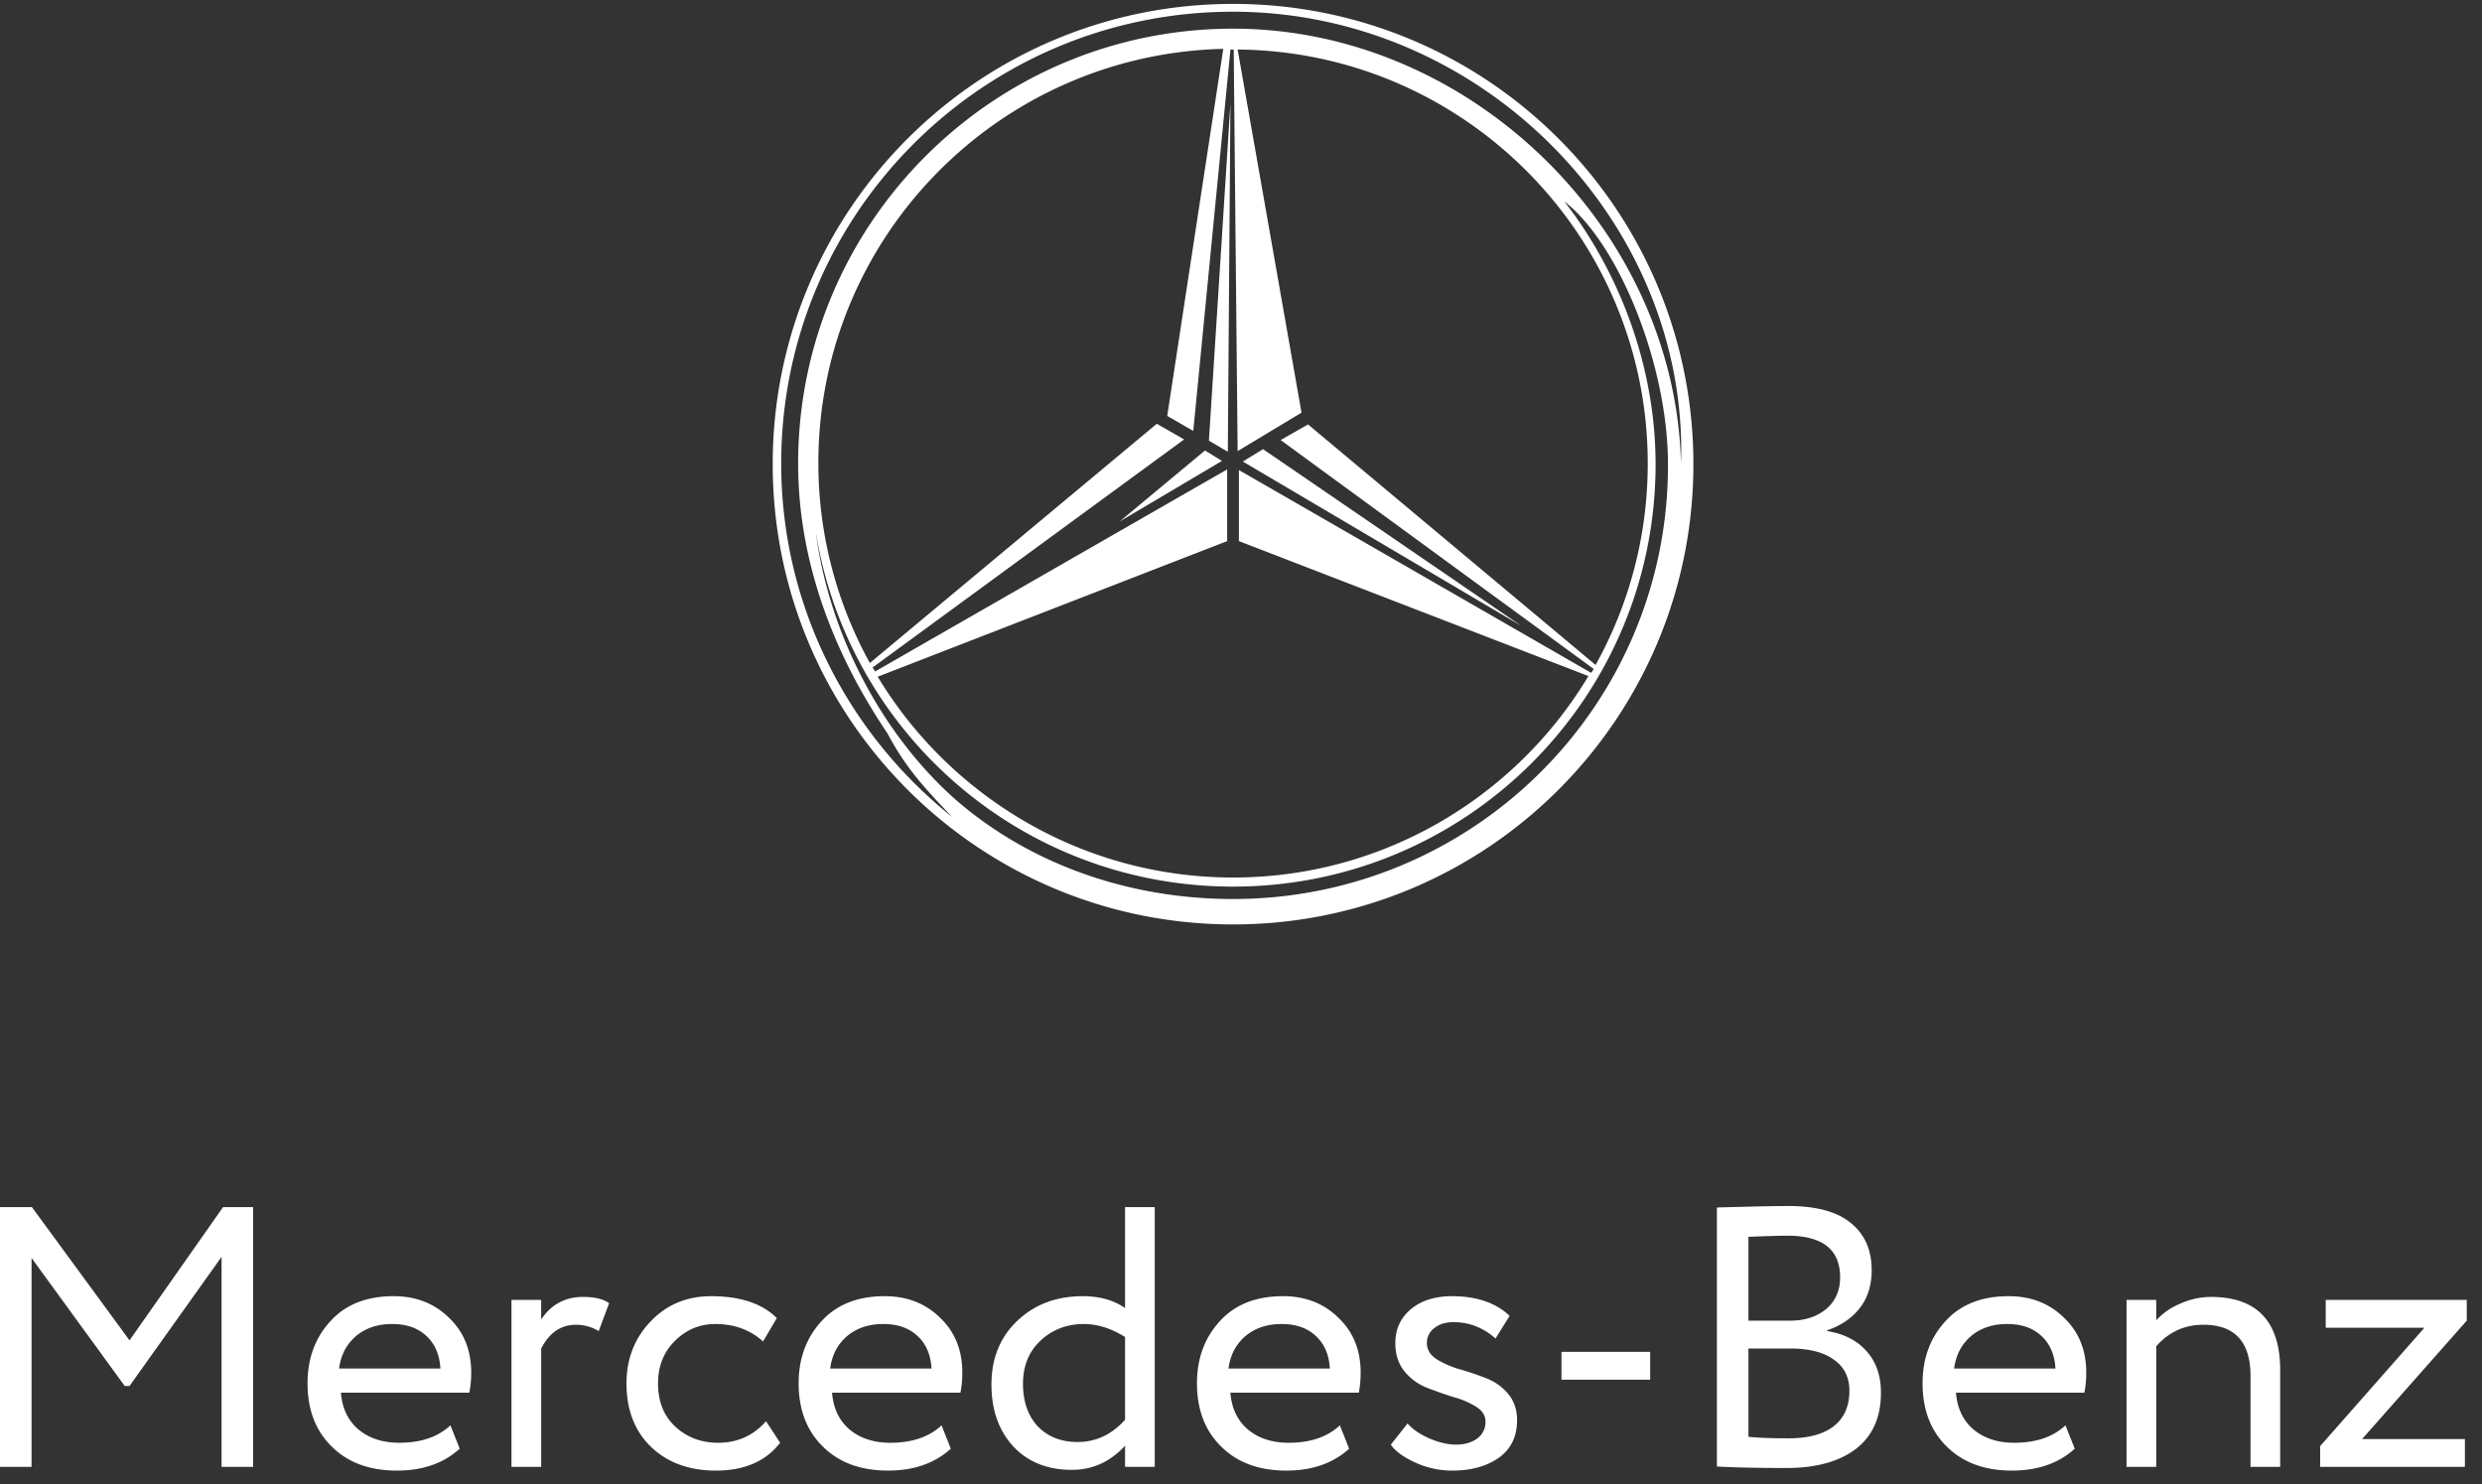
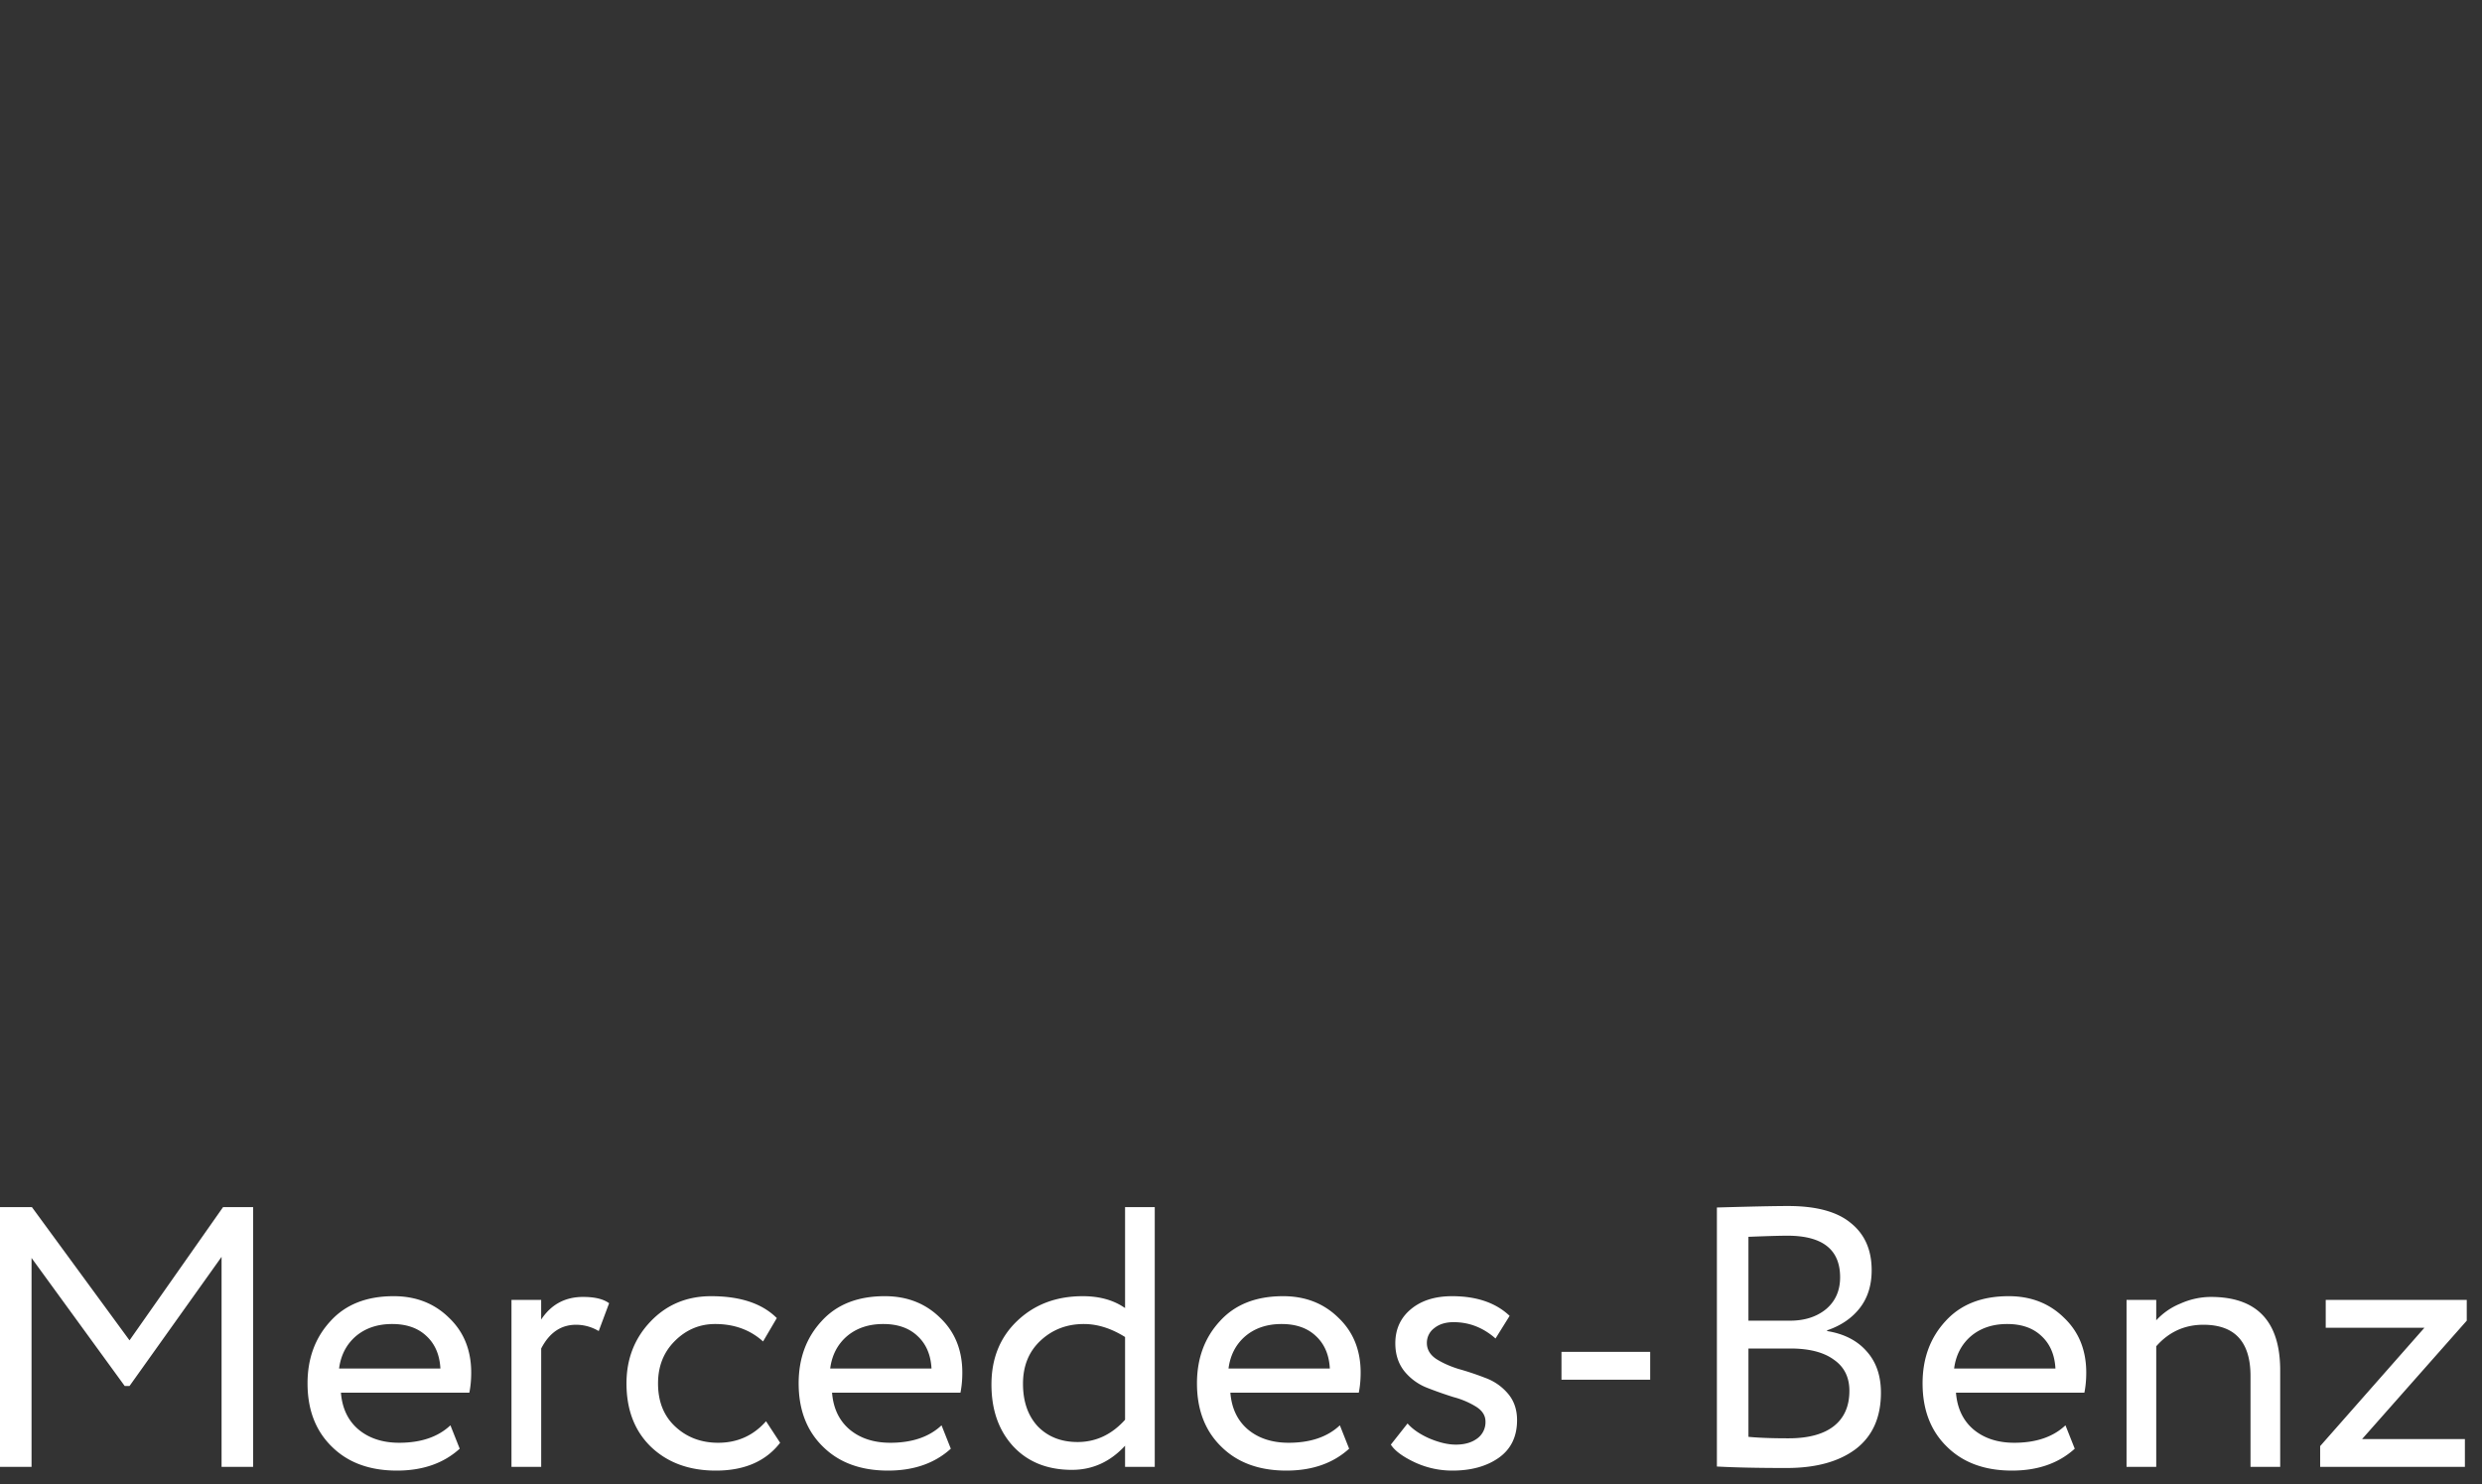
<svg xmlns="http://www.w3.org/2000/svg" width="107" height="64" fill="none">
  <rect width="100%" height="100%" fill="#333333" stroke="none" />
  <g clip-path="url(#a)" fill="#fff">
-     <path d="m53.578 19.9.872-.533 11.131 7.618L53.578 19.9Zm-.646-.42L52.117 19l.927-14.532-.112 15.01Zm-.984-.057-3.682 3.064 4.413-2.614-.731-.45Z" />
-     <path d="M53.158.168c-10.963 0-19.846 8.883-19.846 19.845 0 10.963 8.883 19.846 19.846 19.846 10.963 0 19.845-8.883 19.845-19.846C73.003 9.051 64.121.168 53.158.168Zm0 38.595c-4.526 0-8.77-1.518-11.947-4.273-3.064-2.699-5.453-7-6.043-11.553 1.405 8.686 8.91 15.291 17.99 15.291 10.063 0 18.215-8.151 18.215-18.215 0-4.188-1.546-8.264-3.935-11.328 2.389 1.855 4.469 7.112 4.469 11.328.028 10.373-8.377 18.75-18.75 18.75ZM51.443 18.58l1.602-16.444h.141l.169 17.315 2.754-1.658-2.754-15.657c9.782.084 17.68 8.067 17.68 17.85 0 3.148-.815 6.099-2.248 8.685L56.39 18.3l-1.18.674 13.492 9.867a.588.588 0 0 1-.112.168l-15.18-8.742v3.064l15.068 5.819c-3.12 5.2-8.827 8.686-15.32 8.686s-12.2-3.486-15.32-8.658l15.067-5.847v-3.092l-15.18 8.714c-.027-.056-.056-.112-.112-.168l13.437-9.839-1.18-.674L37.5 28.587a17.826 17.826 0 0 1-2.22-8.63c0-9.726 7.786-17.625 17.456-17.85L50.32 17.934l1.124.647Zm1.715-17.344c-10.344 0-18.75 8.405-18.75 18.75 0 4.216 1.519 8.18 3.852 11.637.787 1.49 1.63 2.389 2.783 3.598-4.47-3.57-7.365-9.08-7.365-15.236 0-10.766 8.714-19.48 19.48-19.48s19.648 9.108 19.311 19.48c-.253-10.12-9.107-18.749-19.311-18.749Z" />
-   </g>
+     </g>
  <path d="M104.519 57.248h-4.256v-1.2h6.08v.896l-4.512 5.104h4.432v1.2h-6.24v-.896l4.496-5.104ZM92.956 63.248h-1.28v-7.2h1.28v.88a2.876 2.876 0 0 1 1.04-.72 3.24 3.24 0 0 1 1.312-.288c1.994 0 2.992 1.056 2.992 3.168v4.16h-1.28v-3.92c0-1.472-.678-2.208-2.032-2.208-.81 0-1.488.31-2.032.928v5.2ZM89.043 61.456l.4 1.008c-.694.63-1.595.944-2.704.944-1.174 0-2.107-.341-2.8-1.024-.704-.682-1.056-1.595-1.056-2.736 0-1.077.33-1.973.992-2.688.65-.715 1.557-1.072 2.72-1.072.96 0 1.755.31 2.384.928.64.608.96 1.398.96 2.368 0 .31-.027.598-.08.864h-5.536c.053.672.304 1.2.752 1.584.459.384 1.045.576 1.76.576.939 0 1.675-.25 2.208-.752Zm-2.512-4.368c-.63 0-1.152.176-1.568.528-.405.352-.645.816-.72 1.392h4.368c-.032-.597-.235-1.067-.608-1.408-.363-.341-.853-.512-1.472-.512ZM74.016 63.232V52.064c1.482-.043 2.506-.064 3.072-.064 1.216 0 2.117.245 2.704.736.597.48.896 1.157.896 2.032 0 .65-.171 1.195-.512 1.632-.342.437-.811.757-1.408.96v.032c.725.117 1.29.405 1.696.864.416.459.624 1.056.624 1.792 0 1.067-.363 1.877-1.088 2.432-.726.544-1.718.816-2.976.816-1.227 0-2.23-.021-3.008-.064Zm3.168-5.088h-1.808v3.808c.437.043 1.013.064 1.728.064.842 0 1.488-.17 1.936-.512.458-.352.688-.864.688-1.536 0-.587-.224-1.035-.672-1.344-.438-.32-1.062-.48-1.872-.48Zm-.128-4.864c-.32 0-.88.016-1.68.048v3.616h1.792c.629 0 1.146-.165 1.552-.496.405-.341.608-.8.608-1.376 0-1.195-.758-1.792-2.272-1.792ZM71.14 59.488h-3.824v-1.2h3.824v1.2ZM64.04 61.296c0-.256-.132-.47-.4-.64a3.584 3.584 0 0 0-.975-.416c-.373-.117-.752-.25-1.136-.4a2.37 2.37 0 0 1-.976-.704c-.267-.33-.4-.736-.4-1.216 0-.608.224-1.099.672-1.472.448-.373 1.04-.56 1.776-.56 1.056 0 1.883.283 2.48.848l-.608.976c-.533-.47-1.136-.704-1.808-.704-.341 0-.619.085-.832.256a.788.788 0 0 0-.32.64c0 .277.133.507.4.688.267.17.587.315.96.432.384.107.768.235 1.152.384.384.139.71.363.976.672.267.31.4.694.4 1.152 0 .715-.267 1.259-.8 1.632-.523.363-1.184.544-1.984.544A3.834 3.834 0 0 1 61 63.056c-.523-.245-.87-.501-1.04-.768l.72-.912c.213.245.523.459.928.64.427.181.81.272 1.152.272.373 0 .677-.085.912-.256a.867.867 0 0 0 .368-.736ZM57.762 61.456l.4 1.008c-.694.63-1.595.944-2.704.944-1.174 0-2.107-.341-2.8-1.024-.704-.682-1.056-1.595-1.056-2.736 0-1.077.33-1.973.992-2.688.65-.715 1.557-1.072 2.72-1.072.96 0 1.754.31 2.384.928.64.608.96 1.398.96 2.368 0 .31-.027.598-.08.864h-5.536c.053.672.304 1.2.752 1.584.458.384 1.045.576 1.76.576.938 0 1.674-.25 2.208-.752Zm-2.512-4.368c-.63 0-1.152.176-1.568.528-.406.352-.646.816-.72 1.392h4.368c-.032-.597-.235-1.067-.608-1.408-.363-.341-.854-.512-1.472-.512ZM49.782 63.248h-1.28v-.912c-.64.693-1.403 1.04-2.288 1.04-1.056 0-1.898-.336-2.528-1.008-.63-.683-.944-1.574-.944-2.672 0-1.12.368-2.032 1.104-2.736.747-.715 1.69-1.072 2.832-1.072.726 0 1.334.17 1.824.512v-4.352h1.28v11.2Zm-3.328-1.072c.79 0 1.472-.32 2.048-.96v-3.568c-.597-.373-1.19-.56-1.776-.56-.736 0-1.36.24-1.872.72-.501.47-.752 1.088-.752 1.856s.214 1.381.64 1.84c.438.448 1.008.672 1.712.672ZM40.59 61.456l.4 1.008c-.694.63-1.595.944-2.704.944-1.174 0-2.107-.341-2.8-1.024-.704-.682-1.056-1.595-1.056-2.736 0-1.077.33-1.973.992-2.688.65-.715 1.557-1.072 2.72-1.072.96 0 1.754.31 2.384.928.64.608.96 1.398.96 2.368 0 .31-.027.598-.08.864H35.87c.053.672.304 1.2.752 1.584.458.384 1.045.576 1.76.576.938 0 1.674-.25 2.208-.752Zm-2.512-4.368c-.63 0-1.152.176-1.568.528-.406.352-.646.816-.72 1.392h4.368c-.032-.597-.235-1.067-.608-1.408-.363-.341-.854-.512-1.472-.512ZM33.024 61.28l.608.928c-.619.8-1.541 1.2-2.768 1.2-1.152 0-2.085-.341-2.8-1.024-.704-.682-1.056-1.595-1.056-2.736 0-1.056.347-1.947 1.04-2.672.693-.725 1.563-1.088 2.608-1.088 1.259 0 2.203.315 2.832.944l-.592 1.008c-.555-.501-1.243-.752-2.064-.752-.672 0-1.254.245-1.744.736-.48.48-.72 1.088-.72 1.824 0 .779.245 1.397.736 1.856.501.47 1.12.704 1.856.704.832 0 1.52-.31 2.064-.928ZM23.33 63.248h-1.28v-7.2h1.28v.848c.427-.65 1.03-.976 1.809-.976.501 0 .874.09 1.12.272l-.448 1.2a1.902 1.902 0 0 0-.976-.272c-.65 0-1.152.341-1.504 1.024v5.104ZM19.418 61.456l.4 1.008c-.694.63-1.595.944-2.704.944-1.174 0-2.107-.341-2.8-1.024-.704-.682-1.056-1.595-1.056-2.736 0-1.077.33-1.973.992-2.688.65-.715 1.557-1.072 2.72-1.072.96 0 1.755.31 2.384.928.64.608.96 1.398.96 2.368 0 .31-.027.598-.08.864h-5.536c.053.672.304 1.2.752 1.584.459.384 1.045.576 1.76.576.938 0 1.674-.25 2.208-.752Zm-2.512-4.368c-.63 0-1.152.176-1.568.528-.405.352-.645.816-.72 1.392h4.368c-.032-.597-.235-1.067-.608-1.408-.363-.341-.854-.512-1.472-.512ZM1.36 63.248H0v-11.2h1.376l4.208 5.744 4.032-5.744h1.296v11.2h-1.36v-9.056L5.584 59.76h-.208L1.36 54.24v9.008Z" fill="#fff" />
  <defs>
    <clipPath id="a">
-       <path fill="#fff" transform="translate(33.172)" d="M0 0h40v40H0z" />
-     </clipPath>
+       </clipPath>
  </defs>
</svg>